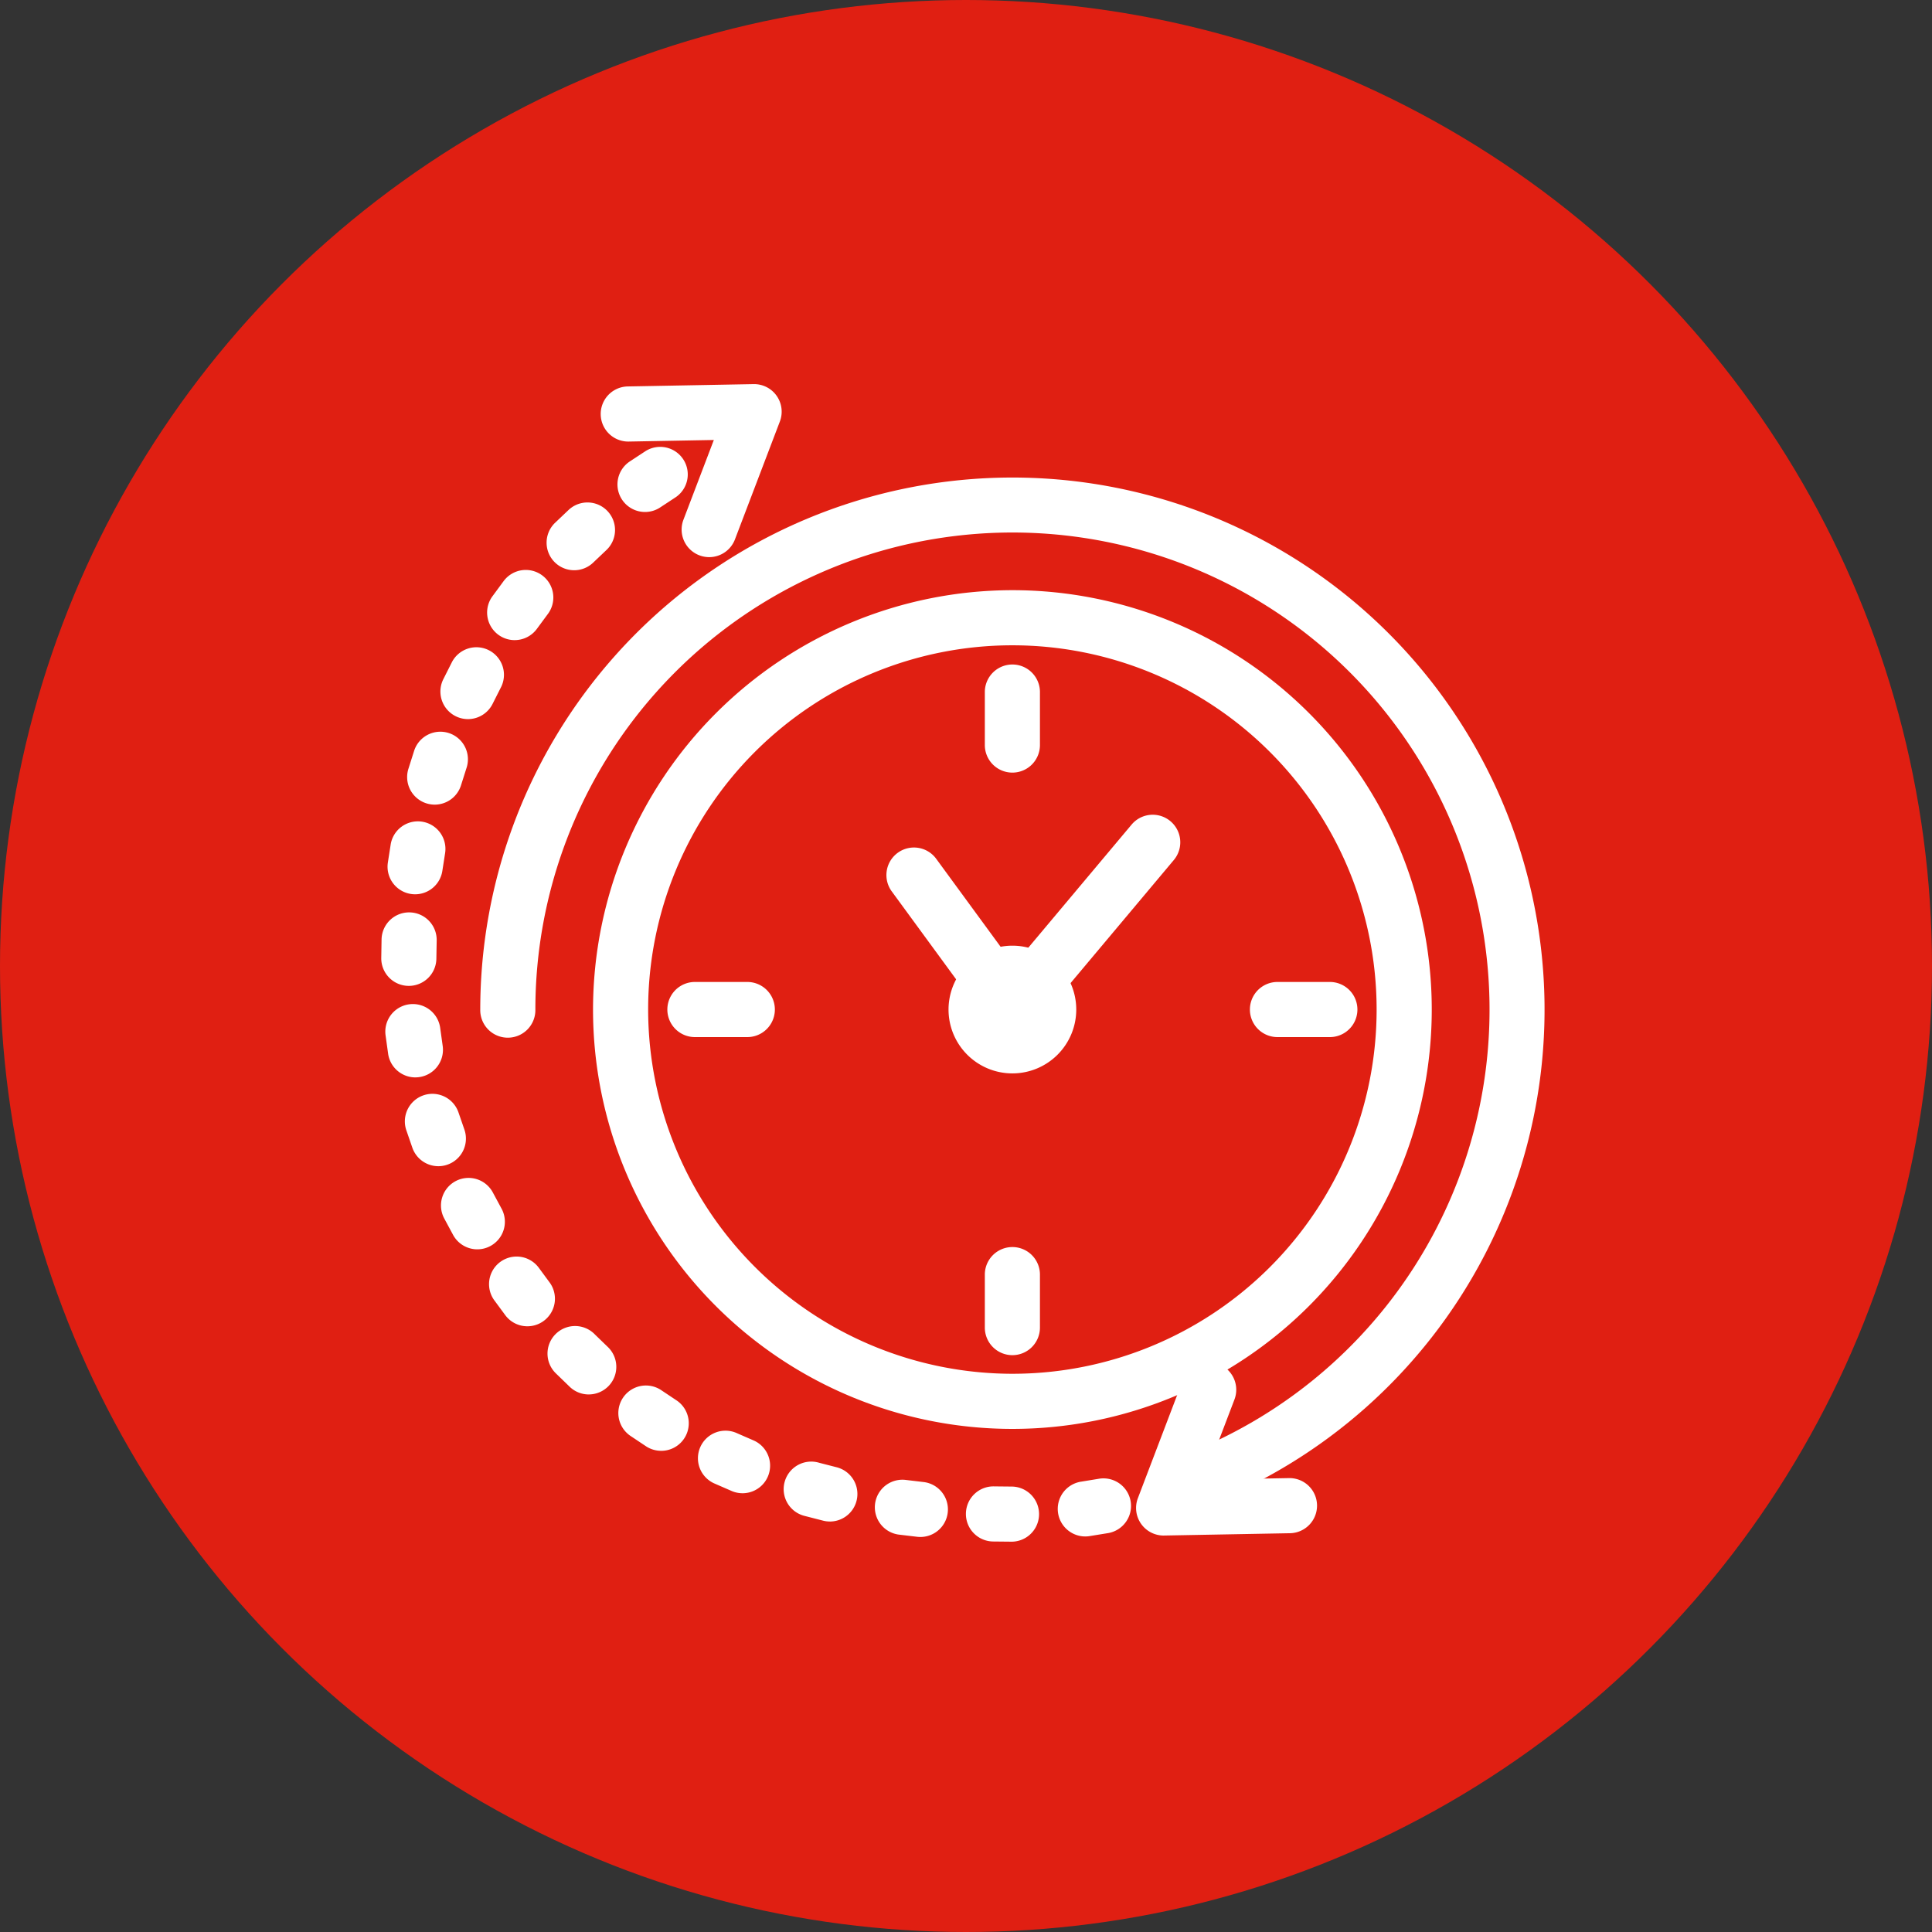
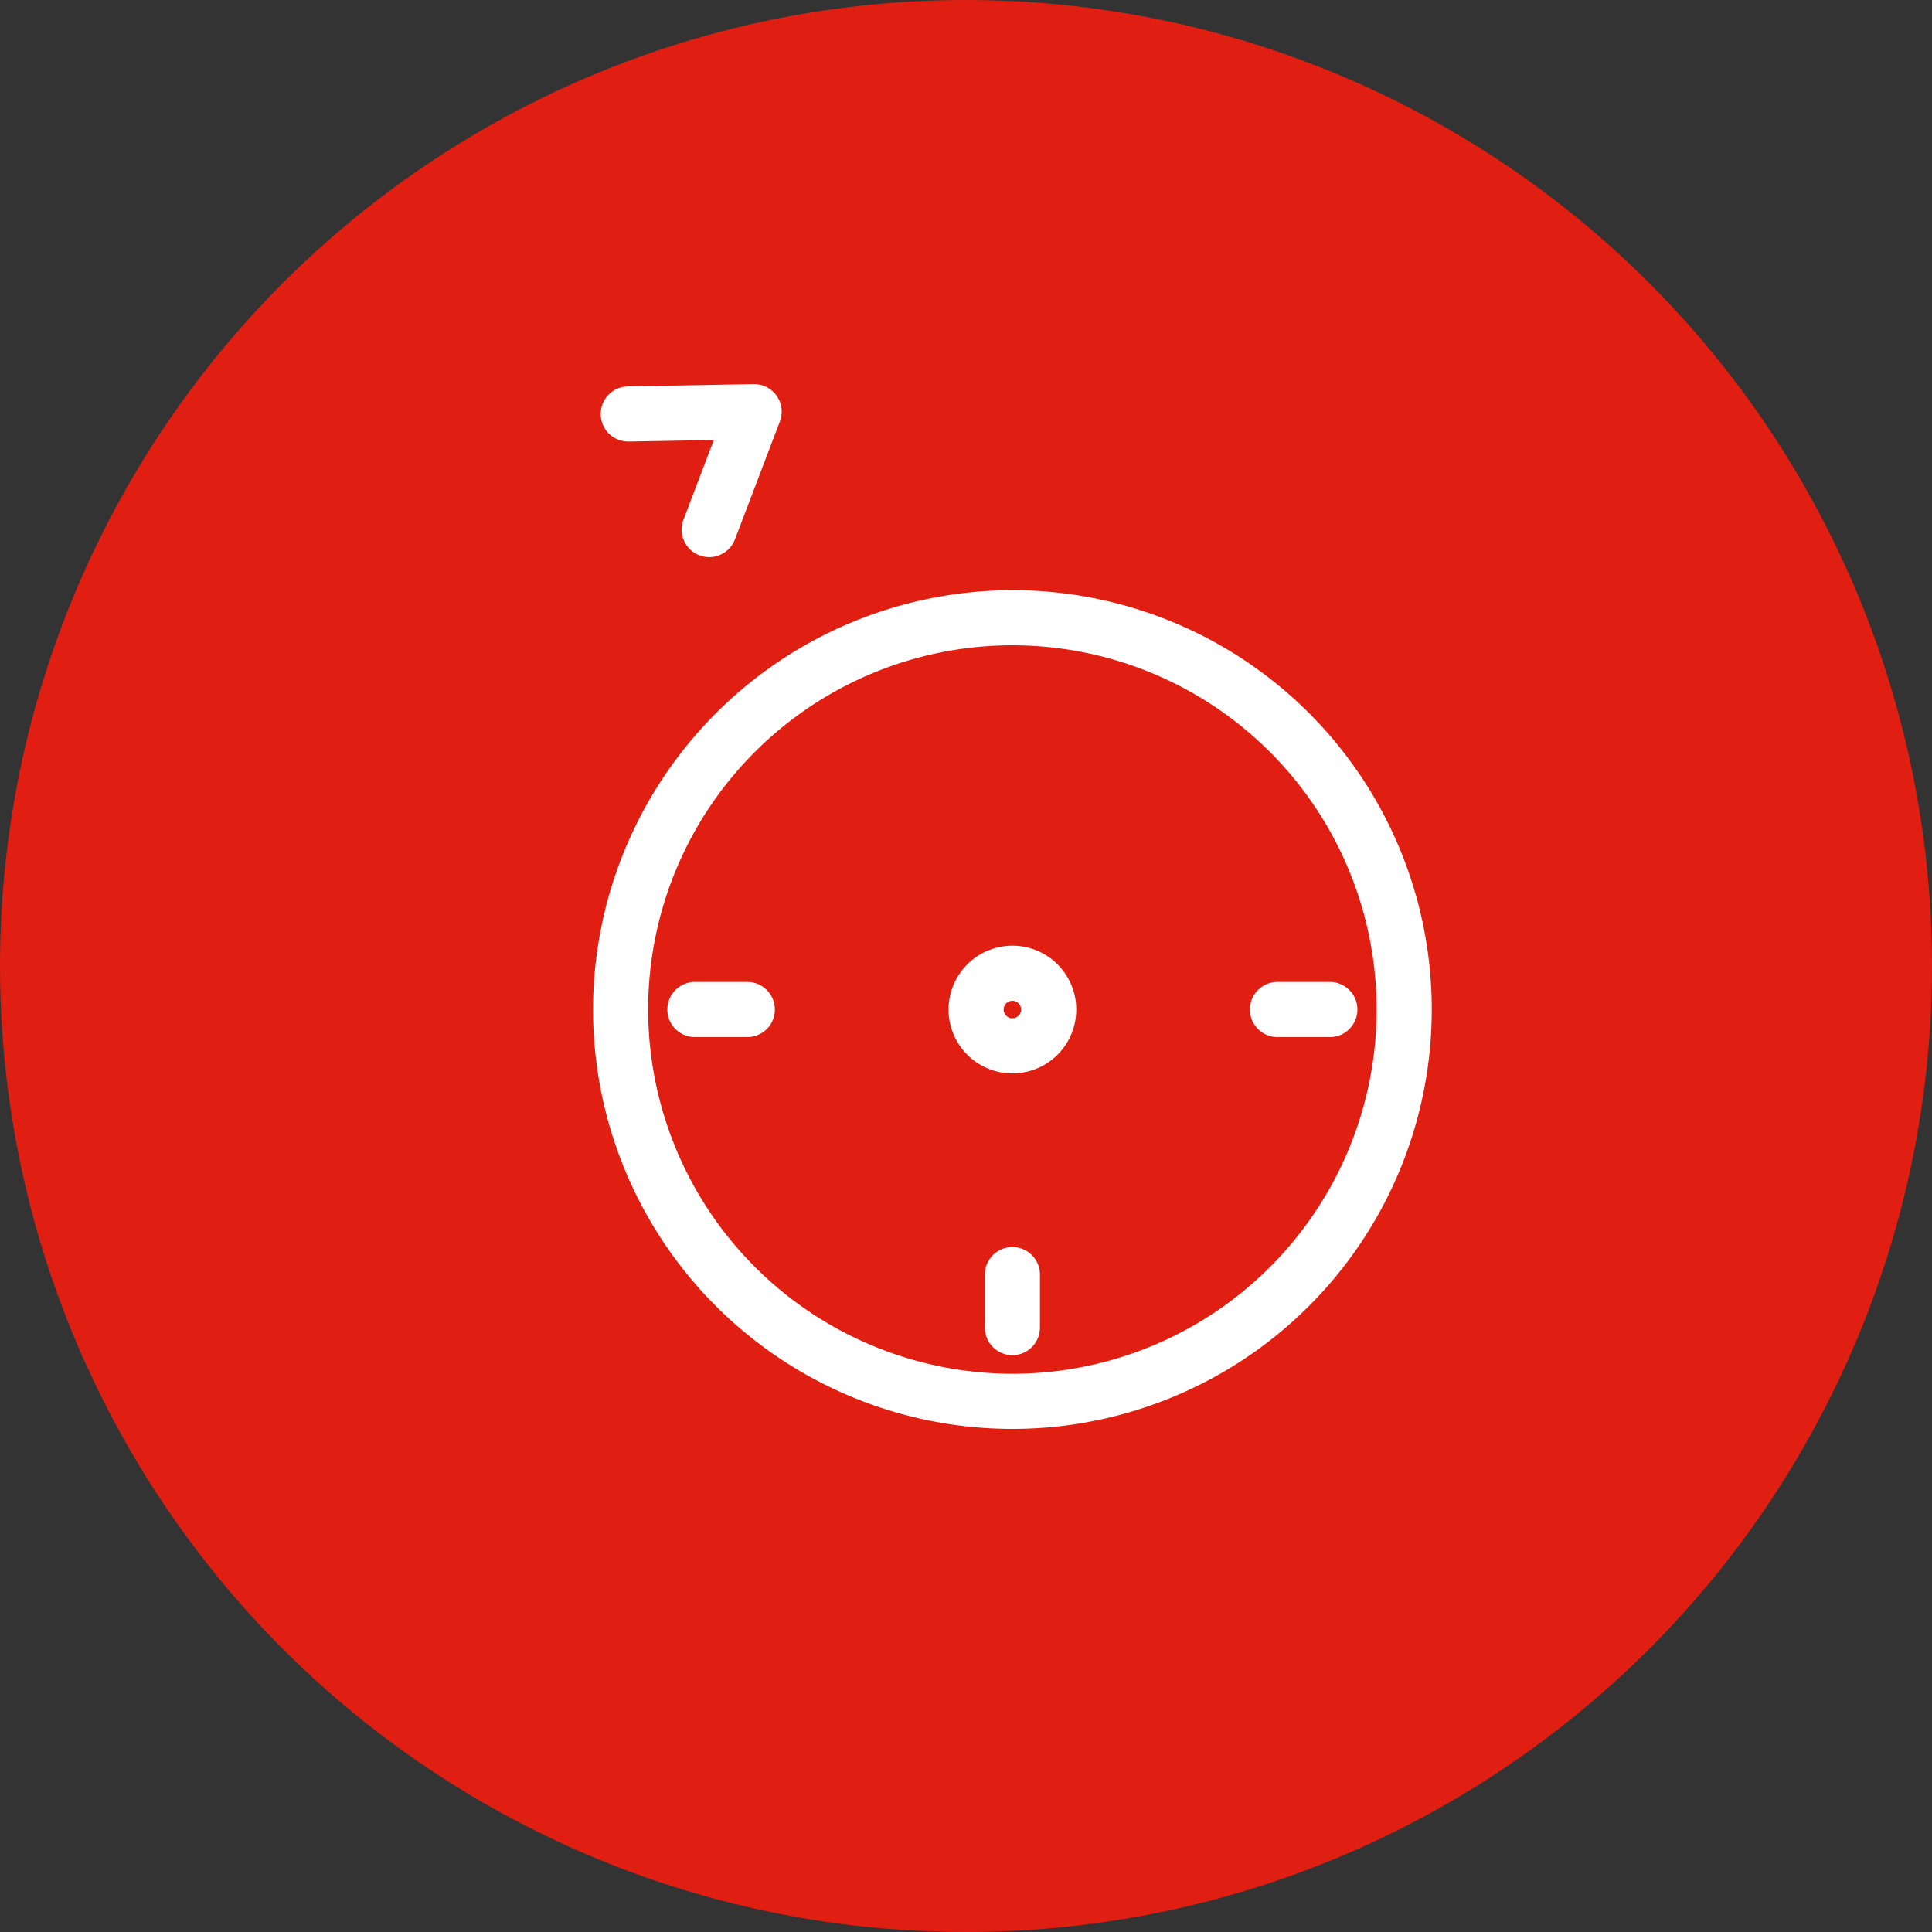
<svg xmlns="http://www.w3.org/2000/svg" width="312" height="312" viewBox="0 0 312 312">
  <rect x="0" y="0" width="312" height="312" fill="#333333" stroke="none" />
  <defs>
    <clipPath id="clip-path">
      <rect id="長方形_11" data-name="長方形 11" width="187.86" height="186.936" fill="none" stroke="#fff" stroke-width="1" />
    </clipPath>
  </defs>
  <g id="グループ_13" data-name="グループ 13" transform="translate(-74 -74)">
    <circle id="楕円形_5" data-name="楕円形 5" cx="156" cy="156" r="156" transform="translate(74 74)" fill="#e01f12" />
    <g id="グループ_8" data-name="グループ 8" transform="translate(135.569 136.032)">
      <g id="グループ_7" data-name="グループ 7" clip-path="url(#clip-path)">
-         <path id="パス_30" data-name="パス 30" d="M101.868,183.638h0l-3.056-.03a4.451,4.451,0,1,1,.176-8.9l2.883.029a4.451,4.451,0,0,1,0,8.9Zm-14.805-.761a4.5,4.5,0,0,1-.477-.025l-3.055-.363a4.451,4.451,0,0,1,1.156-8.826l2.843.337a4.451,4.451,0,0,1-.466,8.877Zm26.629-.083a4.451,4.451,0,0,1-.632-8.856l2.768-.452a4.451,4.451,0,0,1,1.6,8.758l-3.089.5A4.489,4.489,0,0,1,113.691,182.794Zm-41.246-2.415a4.462,4.462,0,0,1-1.048-.125l-3-.77A4.451,4.451,0,1,1,70.74,170.9l2.746.705a4.451,4.451,0,0,1-1.041,8.778Zm55.659-1.037a4.452,4.452,0,0,1-1.429-8.667l2.638-.949a4.451,4.451,0,1,1,3.166,8.32l-2.946,1.059A4.446,4.446,0,0,1,128.1,179.342Zm-69.763-3.528a4.437,4.437,0,0,1-1.705-.341l-2.86-1.245a4.451,4.451,0,1,1,3.692-8.1l2.582,1.124a4.452,4.452,0,0,1-1.709,8.563ZM45.2,168.961a4.43,4.43,0,0,1-2.4-.7l-2.6-1.737a4.451,4.451,0,0,1,5.076-7.313l2.332,1.556a4.451,4.451,0,0,1-2.407,8.2Zm-11.688-9.1a4.435,4.435,0,0,1-3.038-1.2l-2.244-2.173a4.451,4.451,0,1,1,6.3-6.285l2.019,1.955a4.451,4.451,0,0,1-3.04,7.7ZM23.6,148.852a4.444,4.444,0,0,1-3.544-1.754l-1.843-2.5a4.451,4.451,0,0,1,7.245-5.172l1.679,2.278a4.451,4.451,0,0,1-3.538,7.148Zm-8.083-12.426a4.45,4.45,0,0,1-3.895-2.29l-1.461-2.711a4.451,4.451,0,1,1,7.889-4.124l1.353,2.511a4.452,4.452,0,0,1-3.887,6.613ZM9.223,123a4.452,4.452,0,0,1-4.178-2.917l-1.026-2.972a4.451,4.451,0,0,1,8.471-2.736l.91,2.637A4.454,4.454,0,0,1,9.223,123Zm-3.715-14.34A4.452,4.452,0,0,1,1.117,104.9l-.43-3.1a4.451,4.451,0,1,1,8.838-1.066l.386,2.779a4.455,4.455,0,0,1-4.4,5.144ZM4.452,93.881H4.436A4.451,4.451,0,0,1,0,89.415l.05-3.078a4.451,4.451,0,0,1,8.9.253L8.9,89.446A4.451,4.451,0,0,1,4.452,93.881ZM5.471,79.09a4.455,4.455,0,0,1-4.413-5.071l.477-3.062a4.451,4.451,0,0,1,8.774,1.5l-.436,2.8A4.452,4.452,0,0,1,5.471,79.09ZM8.632,64.611a4.454,4.454,0,0,1-4.264-5.732l.94-2.961a4.451,4.451,0,1,1,8.441,2.826l-.856,2.7A4.453,4.453,0,0,1,8.632,64.611ZM14,50.8A4.453,4.453,0,0,1,10,44.4l1.4-2.779a4.451,4.451,0,1,1,7.879,4.142l-1.271,2.518A4.451,4.451,0,0,1,14,50.8Zm7.543-12.756a4.451,4.451,0,0,1-3.623-7.032L19.77,28.5a4.451,4.451,0,1,1,7.071,5.407l-1.671,2.265A4.445,4.445,0,0,1,21.541,38.042ZM31.15,26.758a4.451,4.451,0,0,1-3.123-7.622l2.266-2.153a4.451,4.451,0,1,1,6.016,6.562l-2.036,1.934A4.437,4.437,0,0,1,31.15,26.758ZM42.6,17.35a4.451,4.451,0,0,1-2.51-8.13L42.7,7.505a4.451,4.451,0,0,1,4.743,7.533L45.1,16.577A4.431,4.431,0,0,1,42.6,17.35Z" transform="translate(0.001 3.298)" fill="#fff" />
-         <path id="パス_31" data-name="パス 31" d="M125.687,176.727a4.452,4.452,0,0,1-1.584-8.612A77.045,77.045,0,1,0,19.677,96.089a4.451,4.451,0,1,1-8.9,0,85.937,85.937,0,1,1,116.494,80.345A4.441,4.441,0,0,1,125.687,176.727Z" transform="translate(5.211 4.91)" fill="#fff" />
        <path id="楕円形_6" data-name="楕円形 6" d="M64.723-3A67.723,67.723,0,1,1-3,64.723,67.8,67.8,0,0,1,64.723-3Zm0,126.544A58.821,58.821,0,1,0,5.9,64.723,58.888,58.888,0,0,0,64.723,123.544Z" transform="translate(37.2 36.276)" fill="#fff" />
-         <path id="パス_32" data-name="パス 32" d="M75.325,82.79l-.148,0a4.451,4.451,0,0,1-3.444-1.819L55.857,59.279a4.451,4.451,0,1,1,7.183-5.258L75.564,71.131,94.6,48.444a4.451,4.451,0,0,1,6.819,5.722L78.734,81.2A4.451,4.451,0,0,1,75.325,82.79Z" transform="translate(26.598 22.659)" fill="#fff" />
-         <path id="線_1" data-name="線 1" d="M1.451,14.553A4.451,4.451,0,0,1-3,10.1V1.451a4.451,4.451,0,0,1,8.9,0V10.1A4.451,4.451,0,0,1,1.451,14.553Z" transform="translate(100.472 48.185)" fill="#fff" />
        <path id="線_2" data-name="線 2" d="M1.451,14.553A4.451,4.451,0,0,1-3,10.1V1.451a4.451,4.451,0,0,1,8.9,0V10.1A4.451,4.451,0,0,1,1.451,14.553Z" transform="translate(100.472 142.261)" fill="#fff" />
        <path id="線_3" data-name="線 3" d="M10.1,5.9H1.451a4.451,4.451,0,0,1,0-8.9H10.1a4.451,4.451,0,0,1,0,8.9Z" transform="translate(49.108 99.548)" fill="#fff" />
        <path id="線_4" data-name="線 4" d="M10.1,5.9H1.451a4.451,4.451,0,0,1,0-8.9H10.1a4.451,4.451,0,0,1,0,8.9Z" transform="translate(143.184 99.548)" fill="#fff" />
        <path id="楕円形_7" data-name="楕円形 7" d="M7.313-3A10.313,10.313,0,1,1-3,7.313,10.324,10.324,0,0,1,7.313-3Zm0,11.724A1.411,1.411,0,1,0,5.9,7.313,1.413,1.413,0,0,0,7.313,8.724Z" transform="translate(94.61 93.686)" fill="#fff" />
        <path id="パス_33" data-name="パス 33" d="M41.422,27.941A4.454,4.454,0,0,1,37.263,21.9L42.171,9.022l-13.782.254a4.451,4.451,0,0,1-.164-8.9L48.594,0a4.451,4.451,0,0,1,4.241,6.035L45.582,25.073A4.453,4.453,0,0,1,41.422,27.941Z" transform="translate(11.537 0)" fill="#fff" />
-         <path id="パス_34" data-name="パス 34" d="M86.613,134.439a4.451,4.451,0,0,1-4.159-6.036l7.253-19.038a4.451,4.451,0,1,1,8.318,3.169l-4.908,12.882,13.782-.254a4.451,4.451,0,0,1,.164,8.9l-20.369.375Z" transform="translate(39.735 51.505)" fill="#fff" />
      </g>
    </g>
  </g>
</svg>